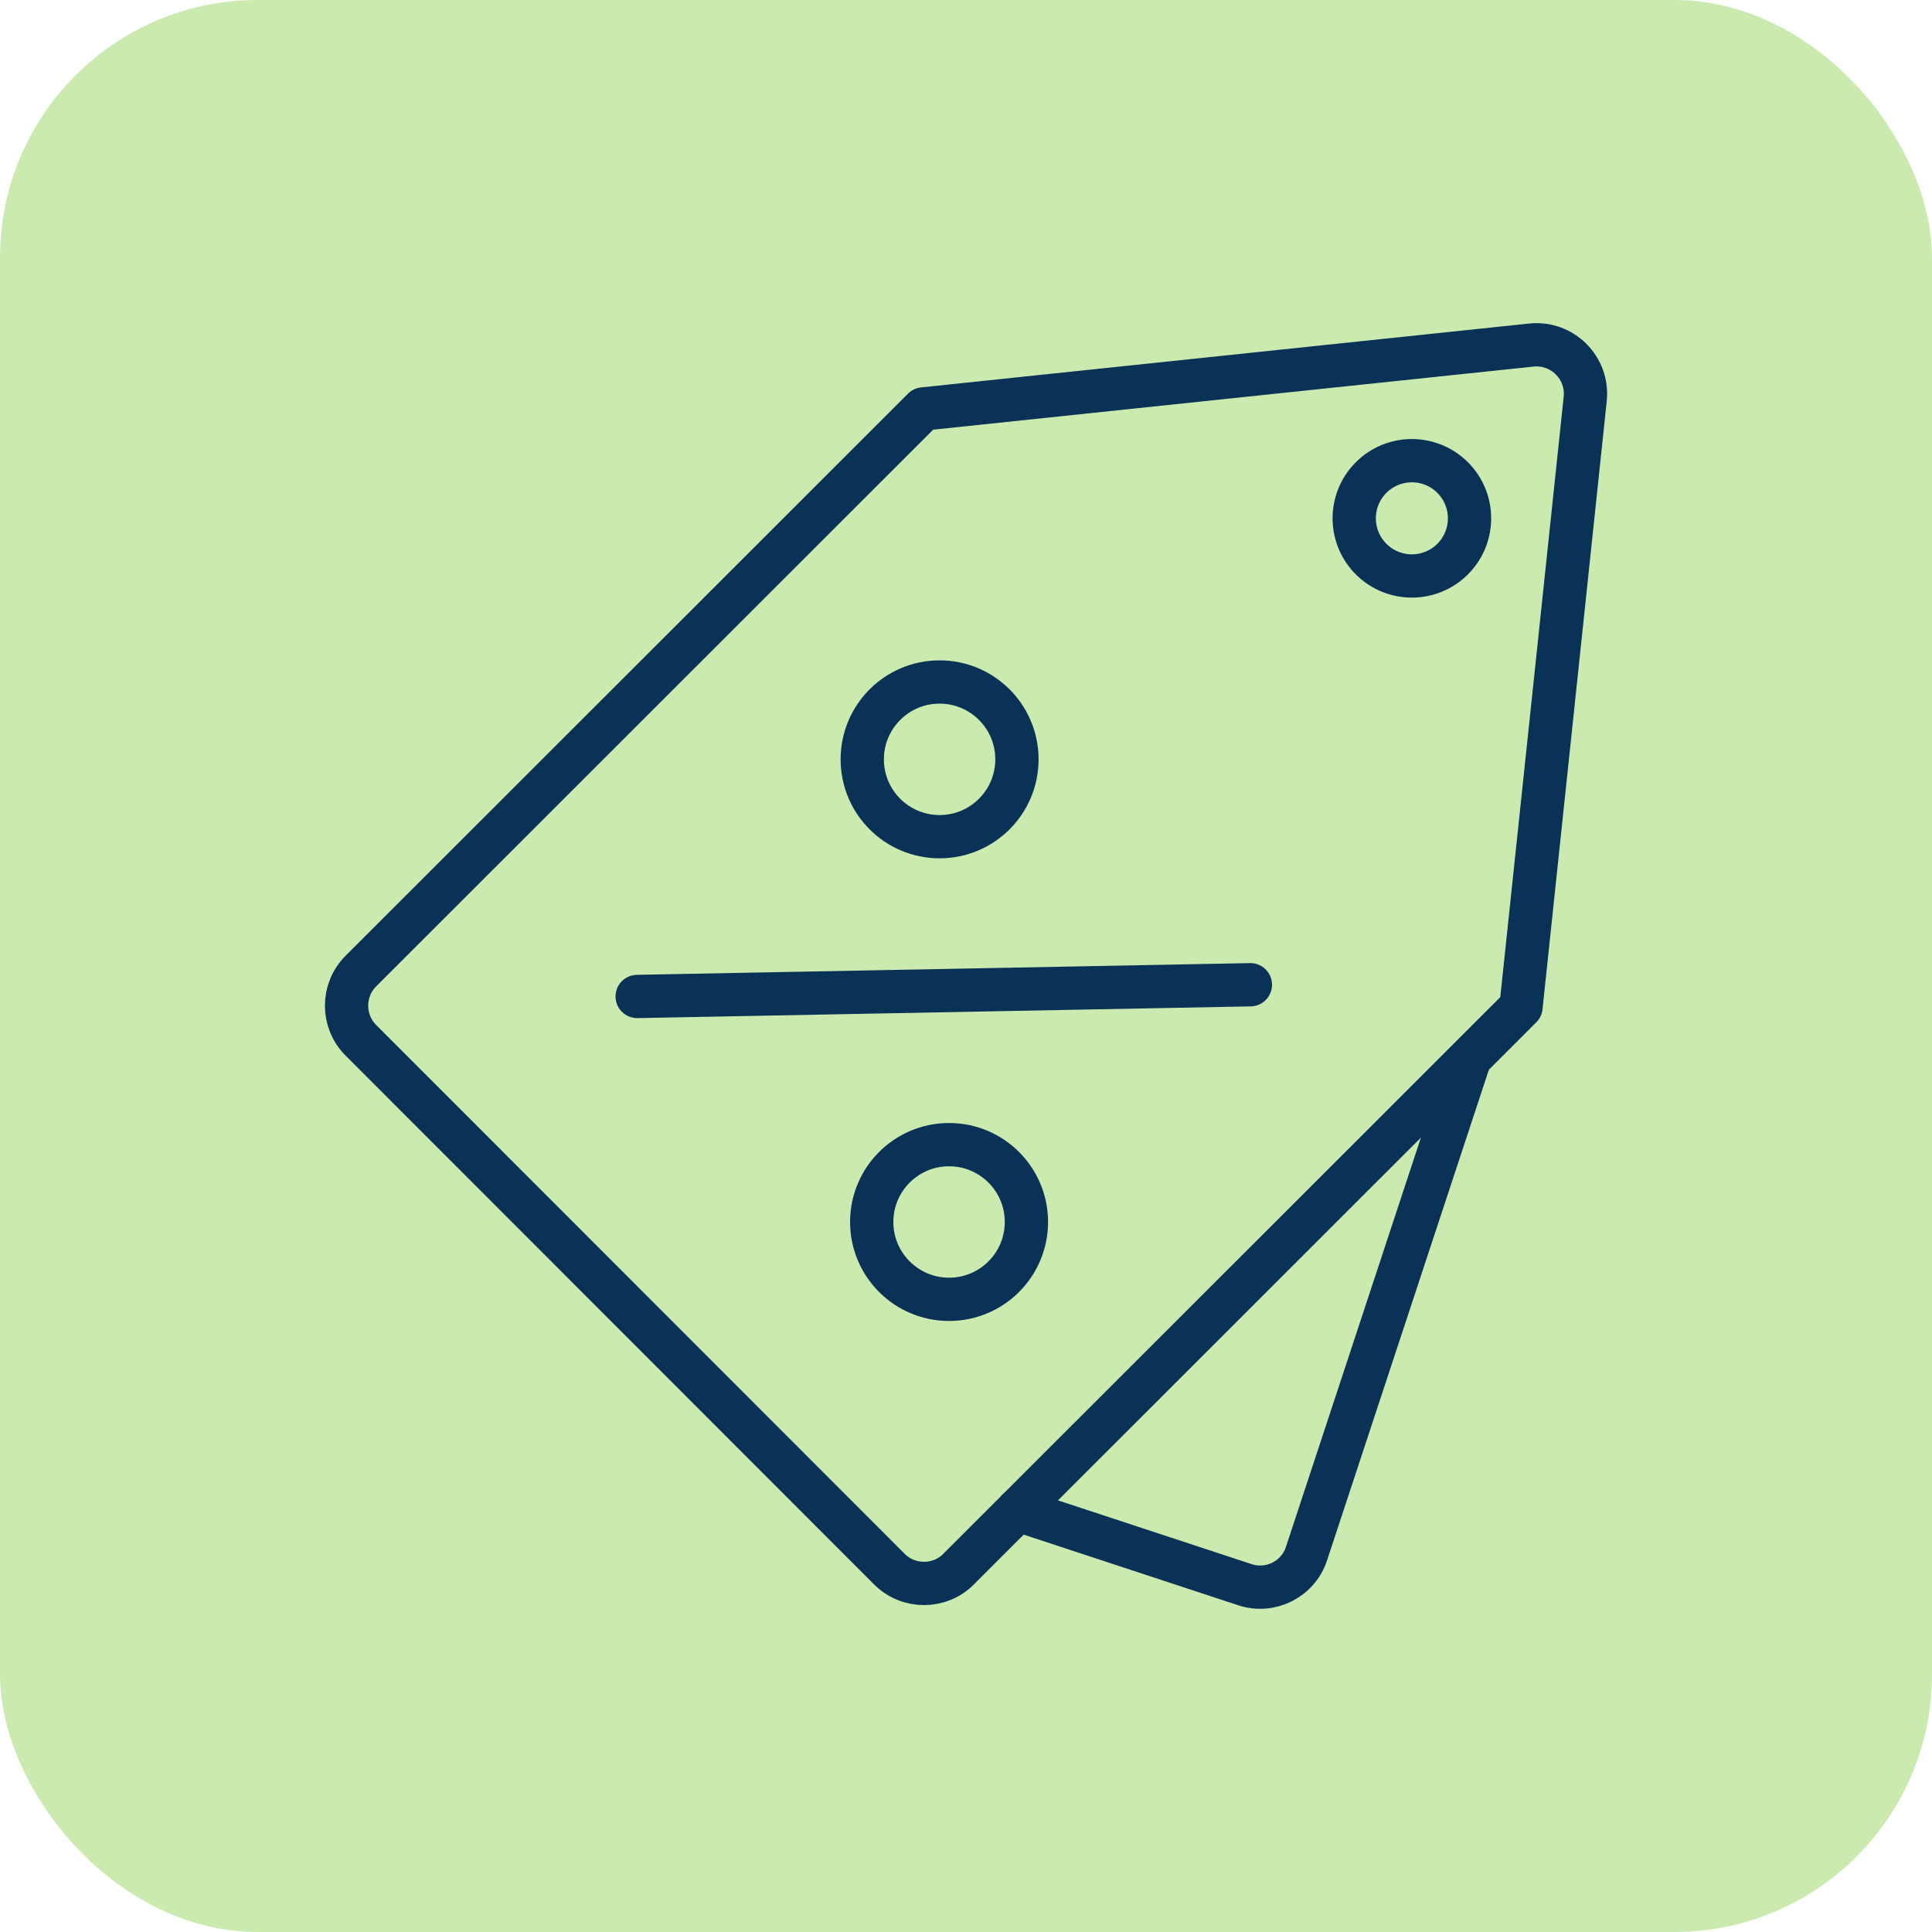
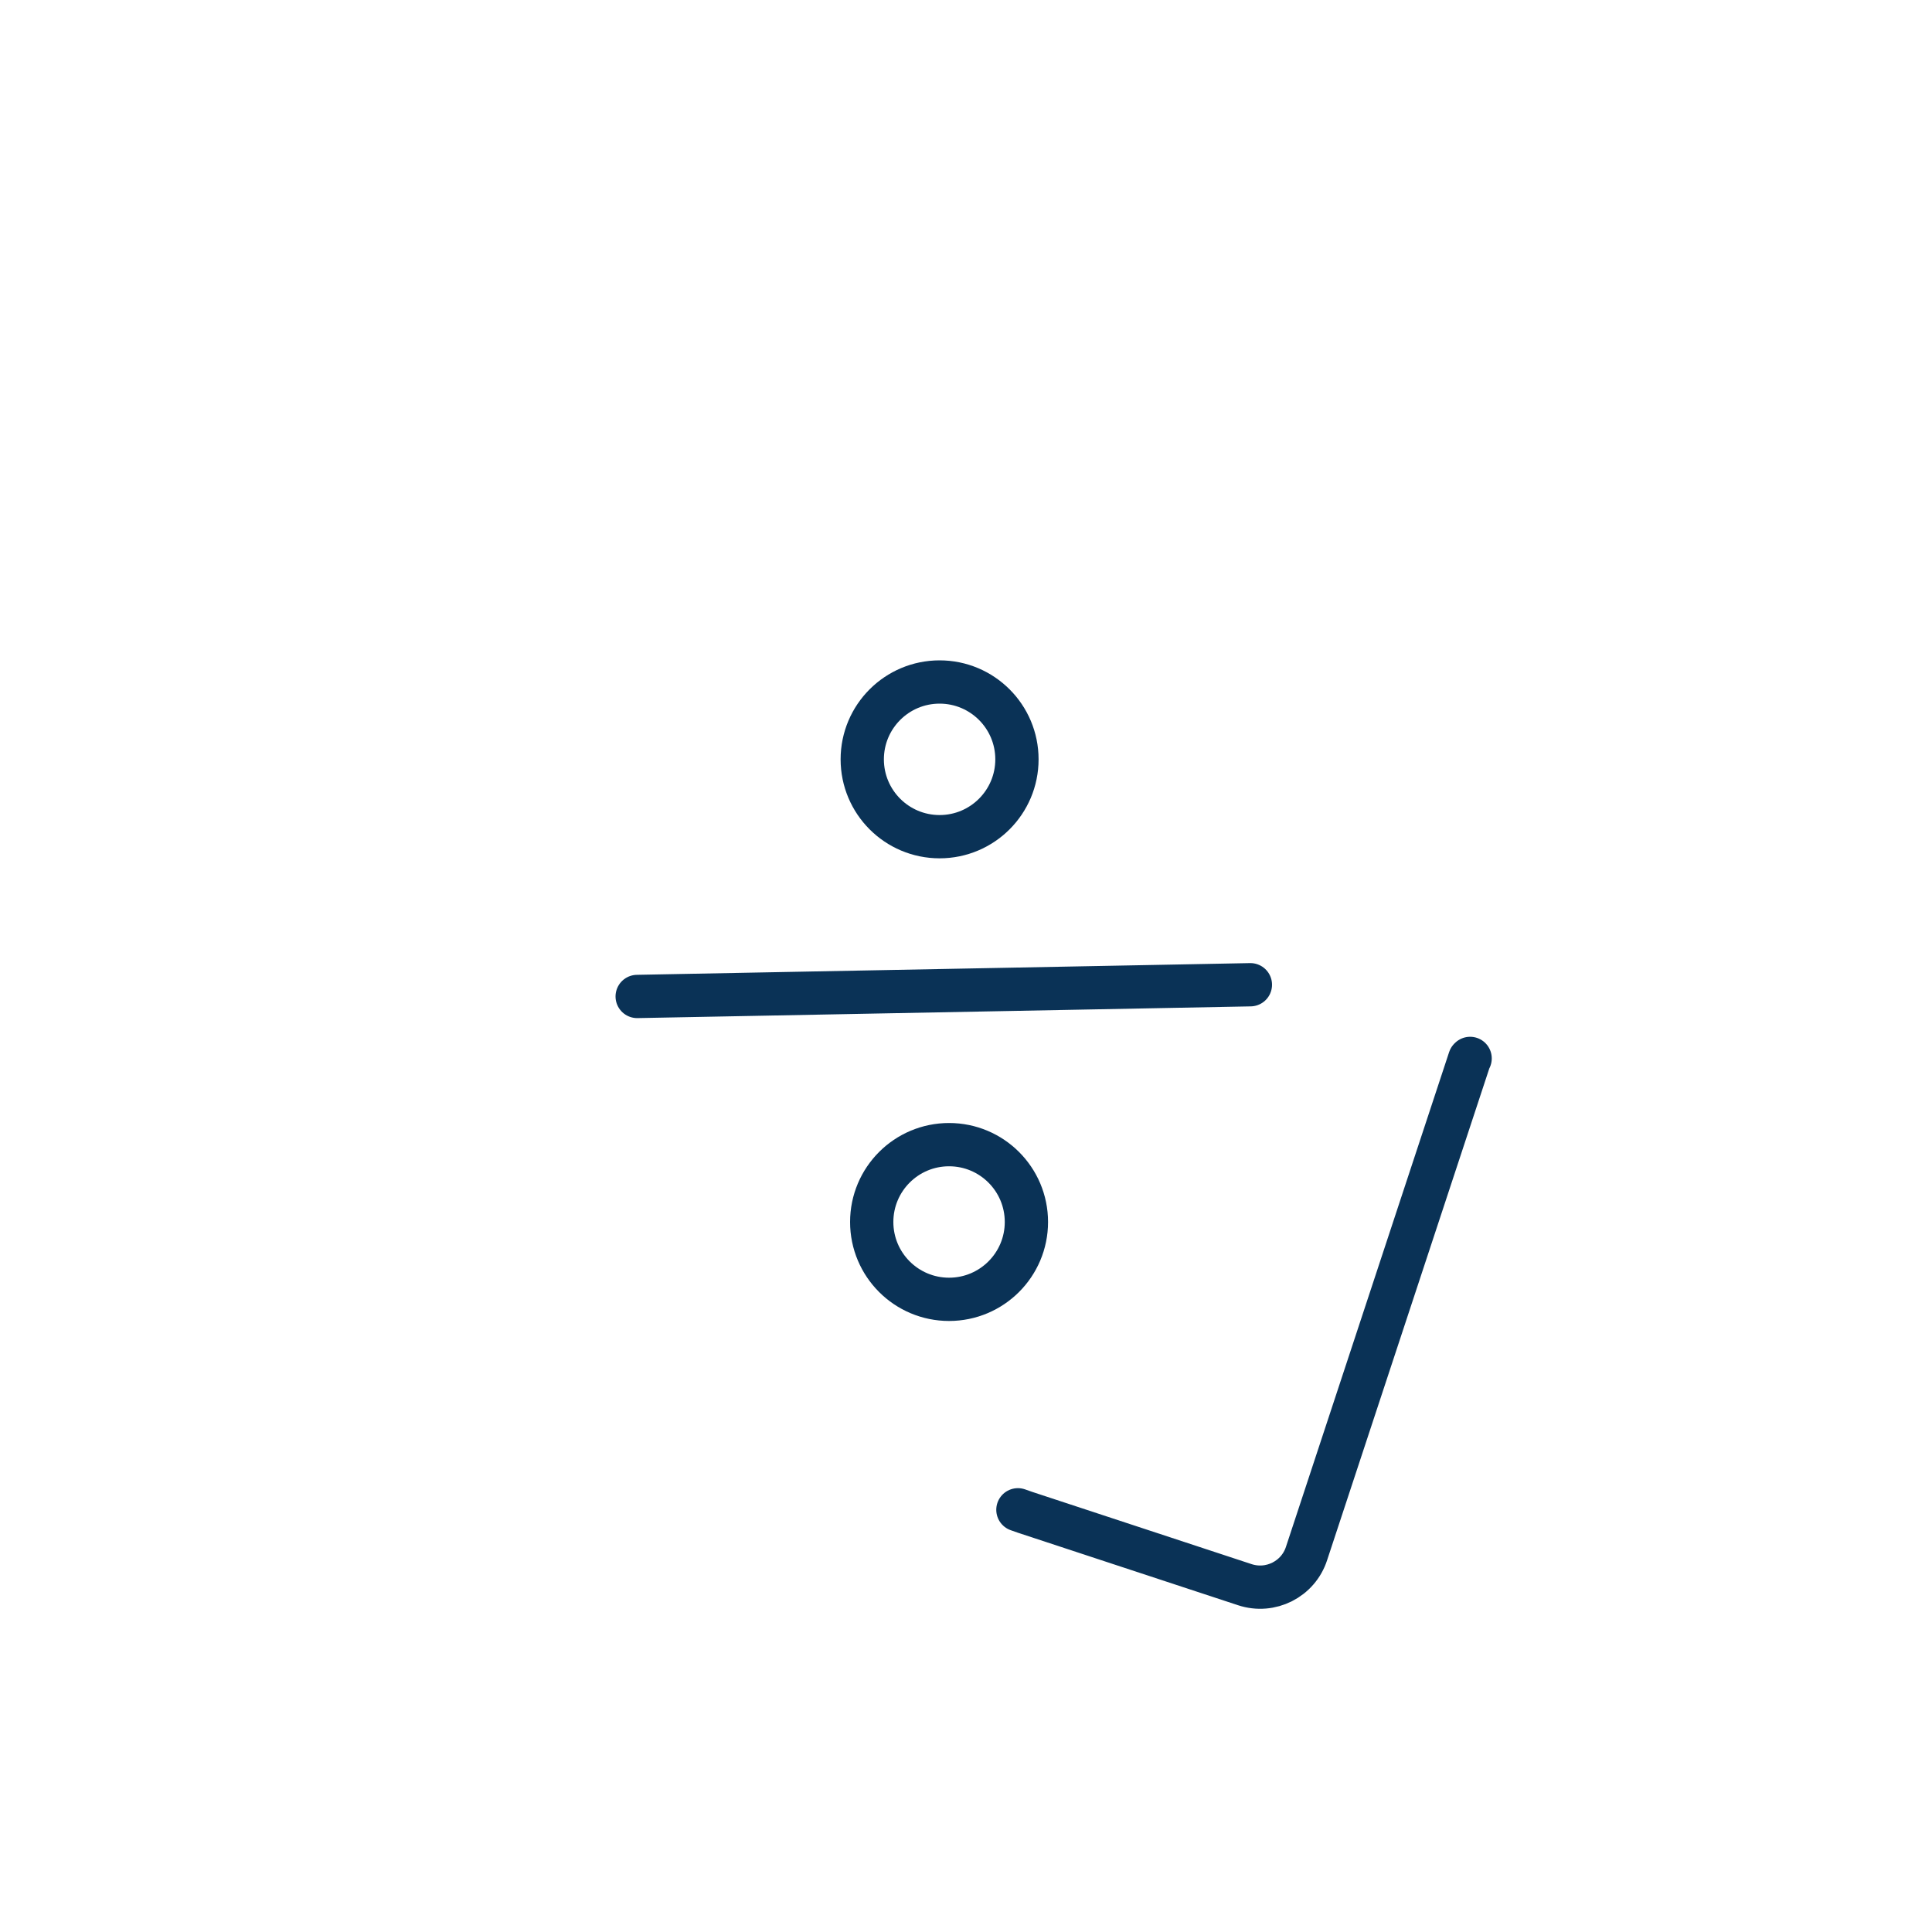
<svg xmlns="http://www.w3.org/2000/svg" id="Layer_1" data-name="Layer 1" viewBox="0 0 300 300">
  <defs>
    <style>
      .cls-1 {
        fill: none;
        stroke: #0a3256;
        stroke-linecap: round;
        stroke-linejoin: round;
        stroke-width: 6.72px;
      }

      .cls-2 {
        fill: #caeab0;
        stroke-width: 0px;
      }
    </style>
  </defs>
  <g id="Green_3" data-name="Green 3">
-     <rect class="cls-2" width="300" height="300" rx="40" ry="40" />
    <path class="cls-1" d="M158.06,234.44l1.14.4,34.07,11.22c4.03,1.34,8.33-.87,9.61-4.84l25.33-76.8.07-.07" />
-     <path class="cls-1" d="M148.85,243.65l87.33-87.28.03-.29,5.45-51.59,4.49-42.54c.51-4.81-3.55-8.87-8.36-8.37l-42.54,4.47-51.59,5.42-.29.03-87.33,87.28c-2.97,2.97-2.97,7.79,0,10.76l82.06,82.11c2.97,2.97,7.79,2.97,10.76,0ZM212.84,74.22c3.46-3.53,9.13-3.59,12.66-.13,3.53,3.46,3.59,9.13.13,12.66-3.46,3.53-9.13,3.59-12.66.13-3.53-3.46-3.59-9.13-.13-12.66Z" />
    <g>
      <g>
        <circle class="cls-1" cx="145.9" cy="117.91" r="12.01" />
        <circle class="cls-1" cx="147.37" cy="189.75" r="12.01" />
      </g>
      <line class="cls-1" x1="98.94" y1="154.73" x2="194.16" y2="152.91" />
    </g>
  </g>
</svg>